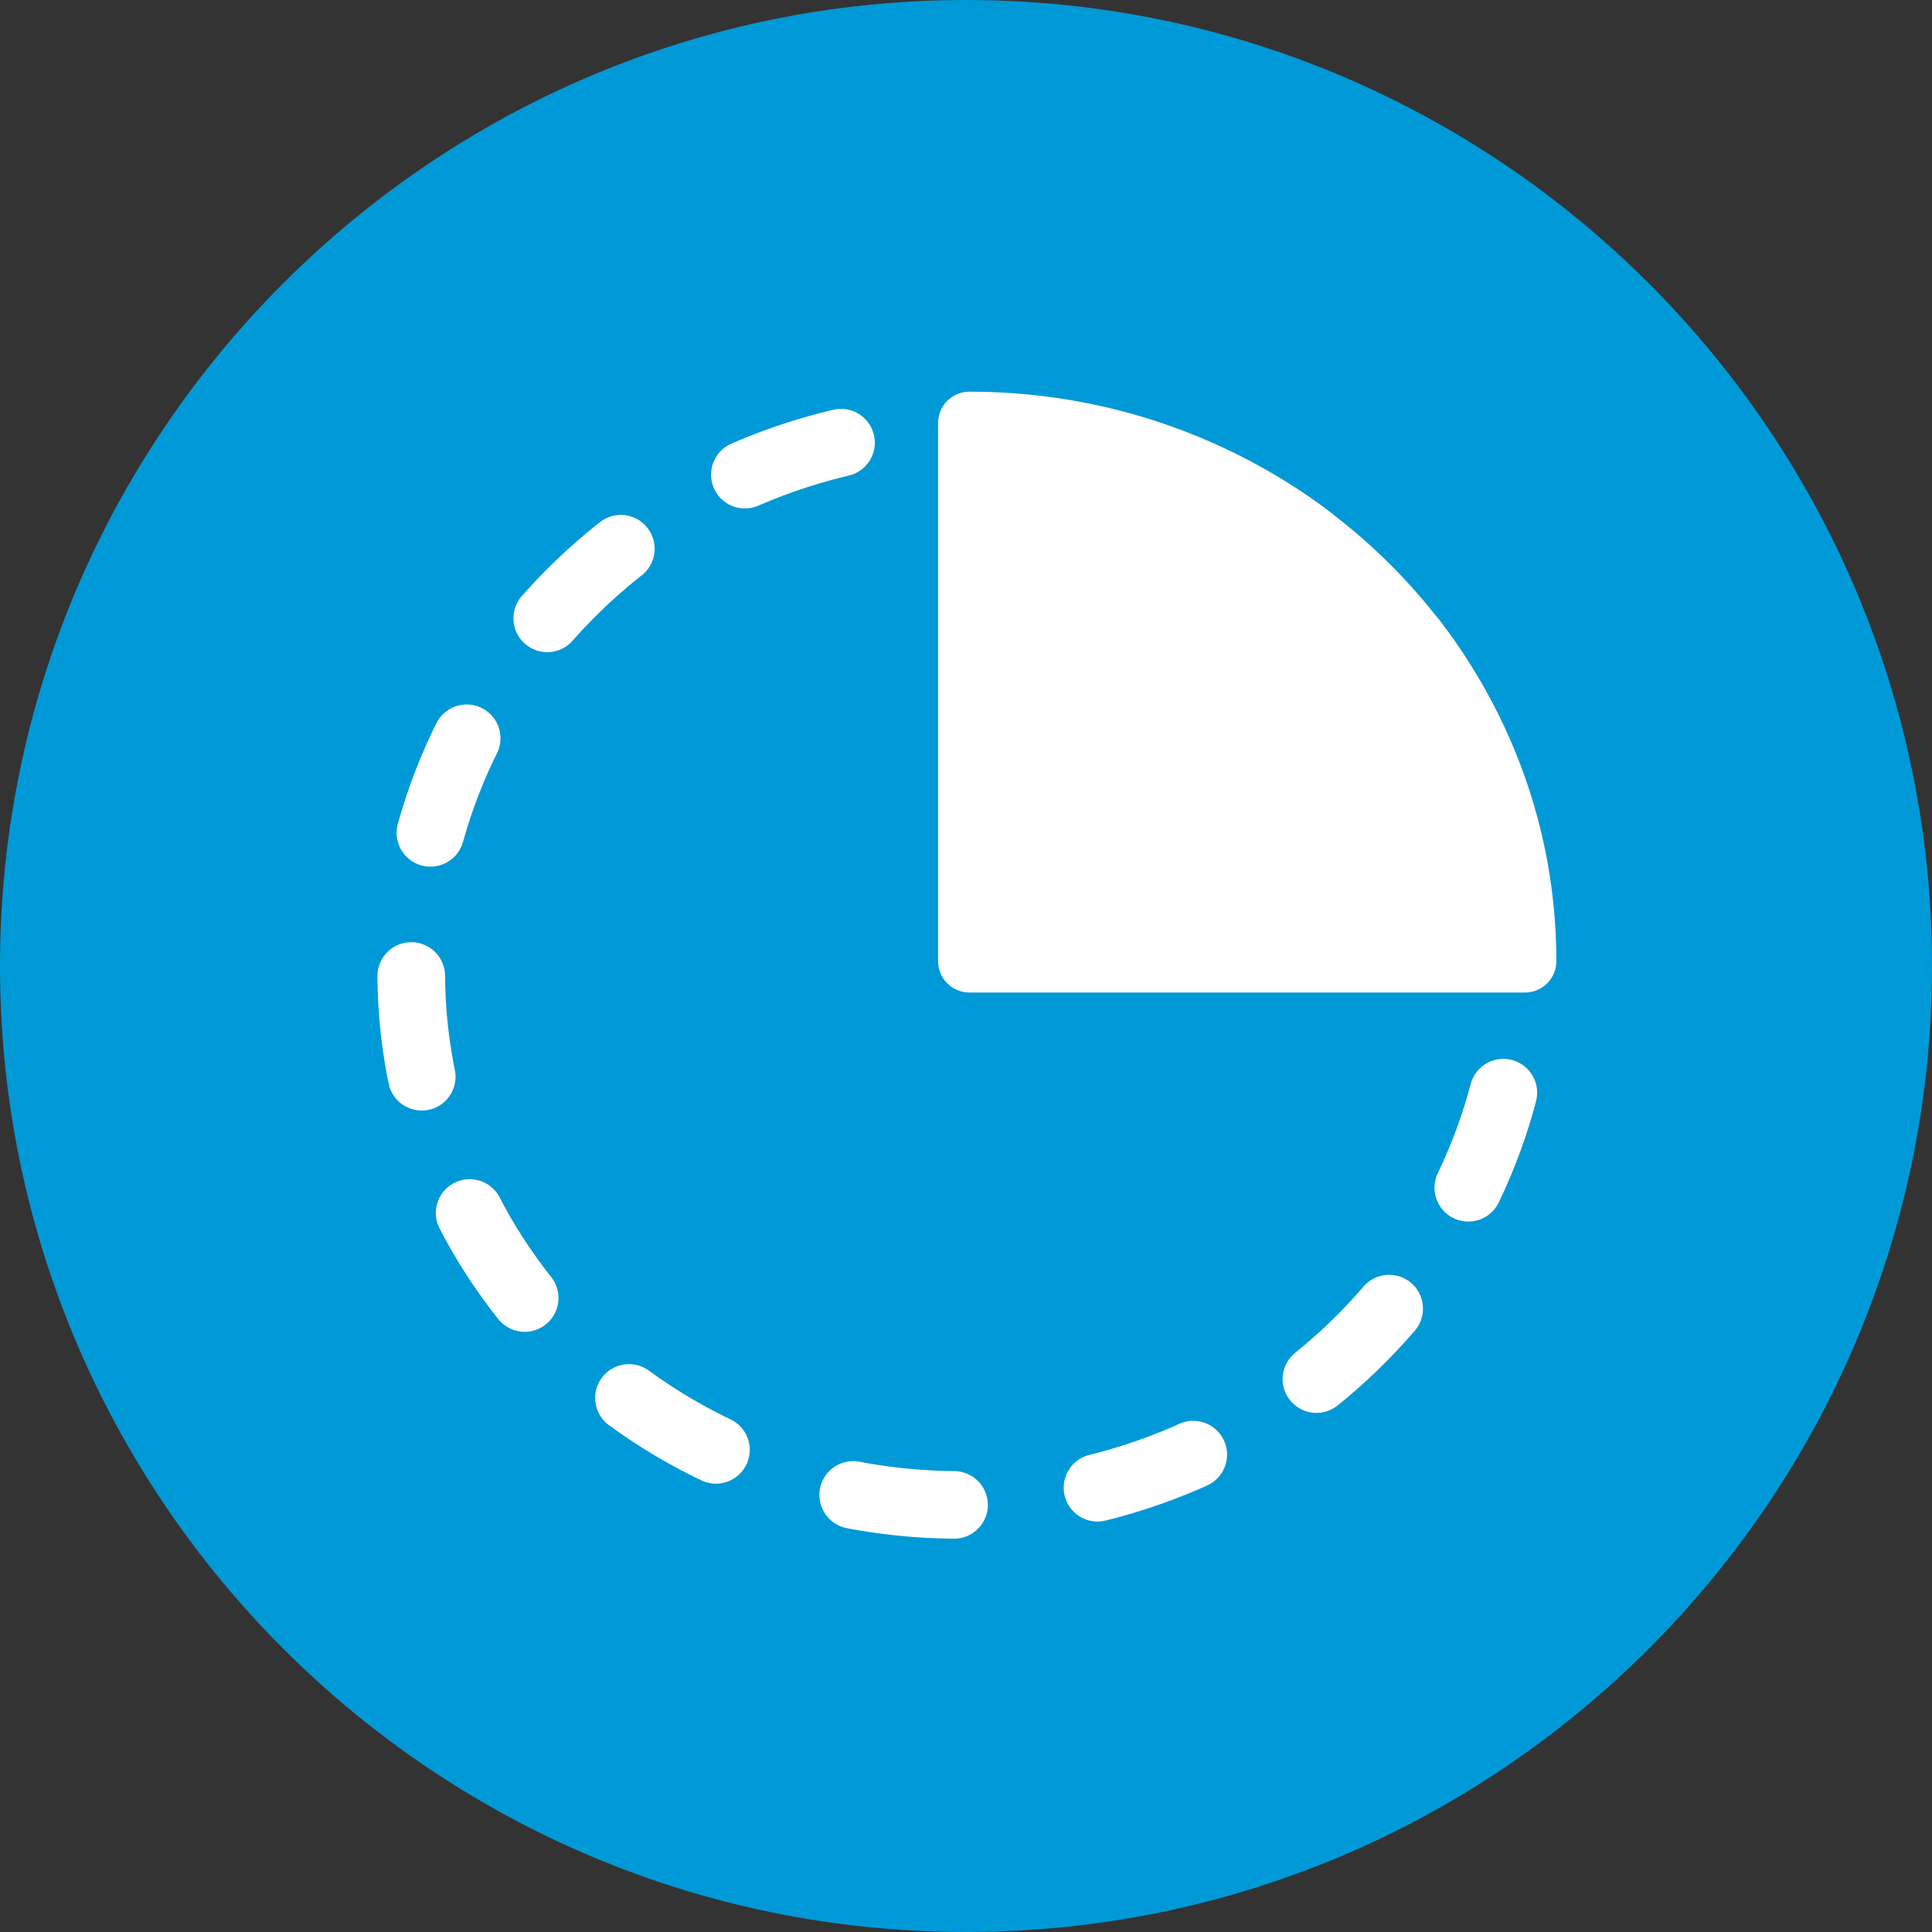
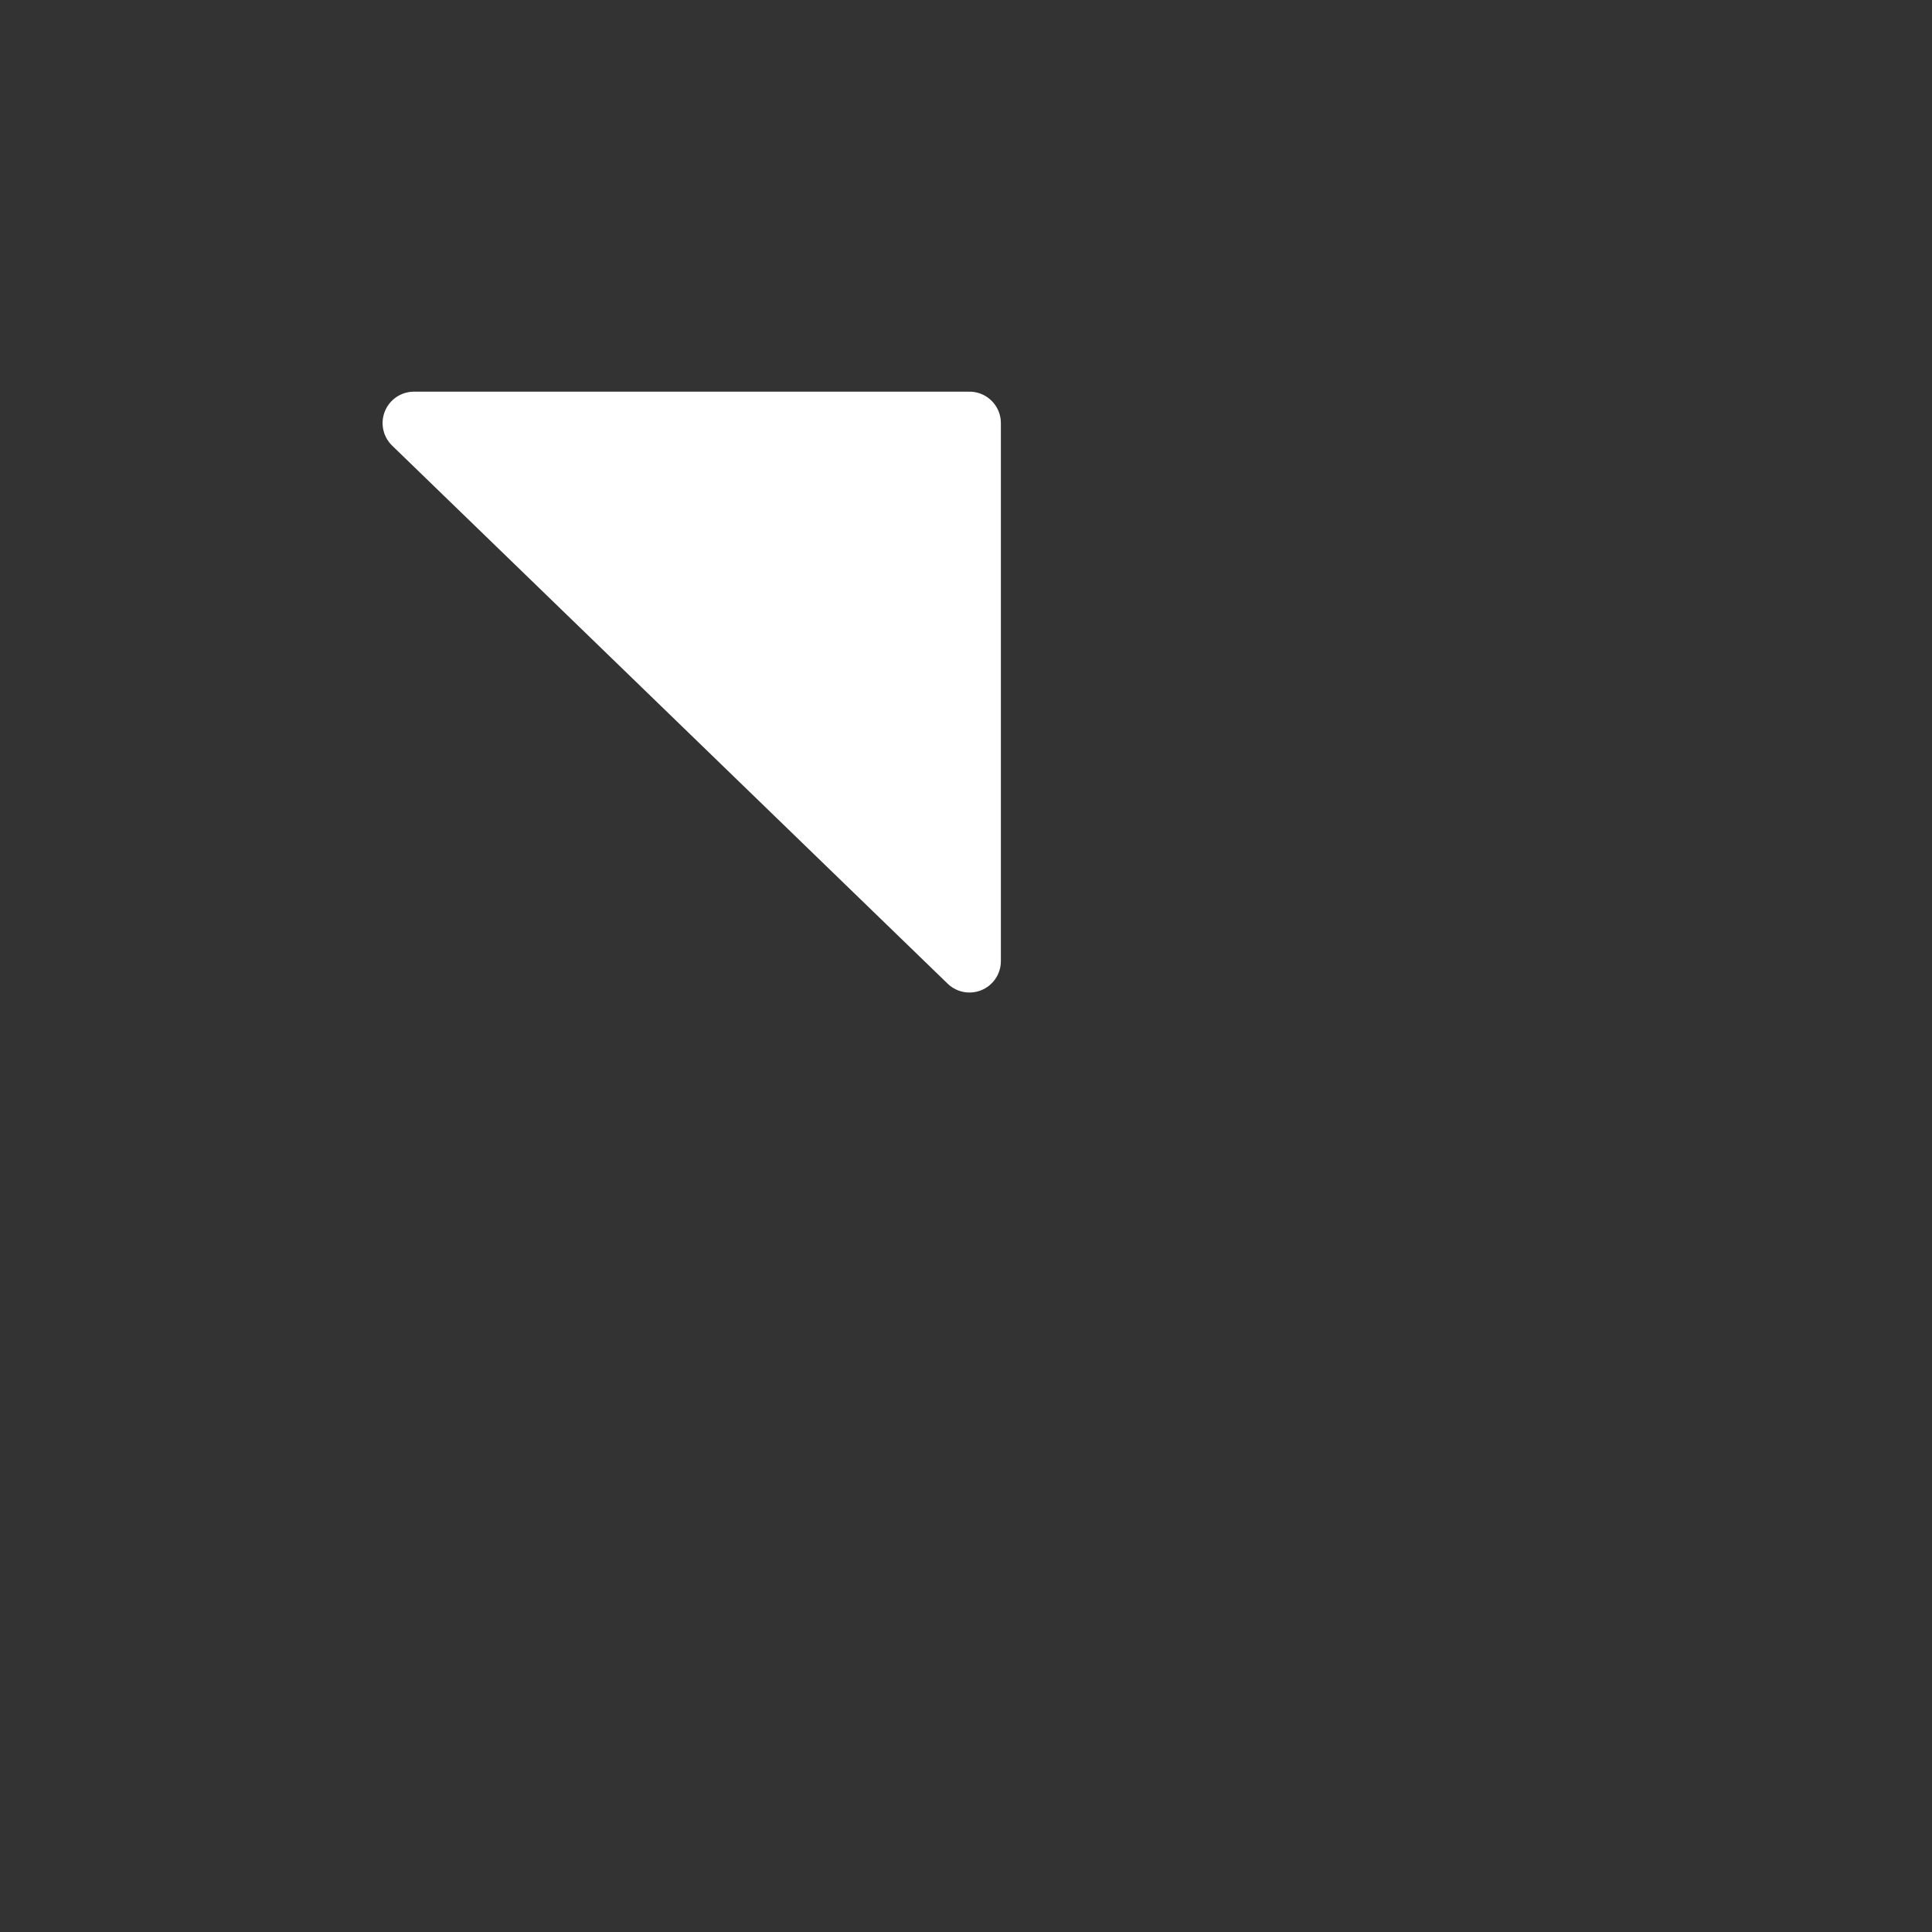
<svg xmlns="http://www.w3.org/2000/svg" id="Layer_1" data-name="Layer 1" viewBox="0 0 400 400">
  <rect x="0" y="0" width="400" height="400" fill="#333333" stroke="none" />
  <defs>
    <style>
      .cls-1 {
        fill: none;
        stroke-dasharray: 21 30;
        stroke-width: 14px;
      }

      .cls-1, .cls-2 {
        stroke: #fff;
        stroke-linecap: round;
        stroke-linejoin: round;
      }

      .cls-2 {
        fill: #fff;
        stroke-width: 13px;
      }

      .cls-3 {
        fill: #0099d7;
      }
    </style>
  </defs>
-   <path class="cls-3" d="M200,400C89.72,400,0,310.28,0,200S89.72,0,200,0s200,89.72,200,200-89.72,200-200,200ZM200,400C89.72,400,0,310.28,0,200S89.72,0,200,0s200,89.72,200,200-89.72,200-200,200ZM200,9.47C94.94,9.47,9.47,94.94,9.47,200s85.47,190.53,190.53,190.53,190.53-85.47,190.53-190.53S305.06,9.47,200,9.47Z" />
-   <path class="cls-1" d="M312.42,175.72c12.97,60.04-26.91,119.78-88.9,133.17-61.99,13.39-122.97-24.57-135.93-84.61-12.97-60.04,26.91-119.78,88.9-133.17,61.99-13.39,122.97,24.57,135.93,84.61Z" />
-   <path class="cls-2" d="M200.72,198.99v-111.4c63.42,0,115.01,49.97,115.01,111.4h-115.01Z" />
+   <path class="cls-2" d="M200.72,198.99v-111.4h-115.01Z" />
</svg>